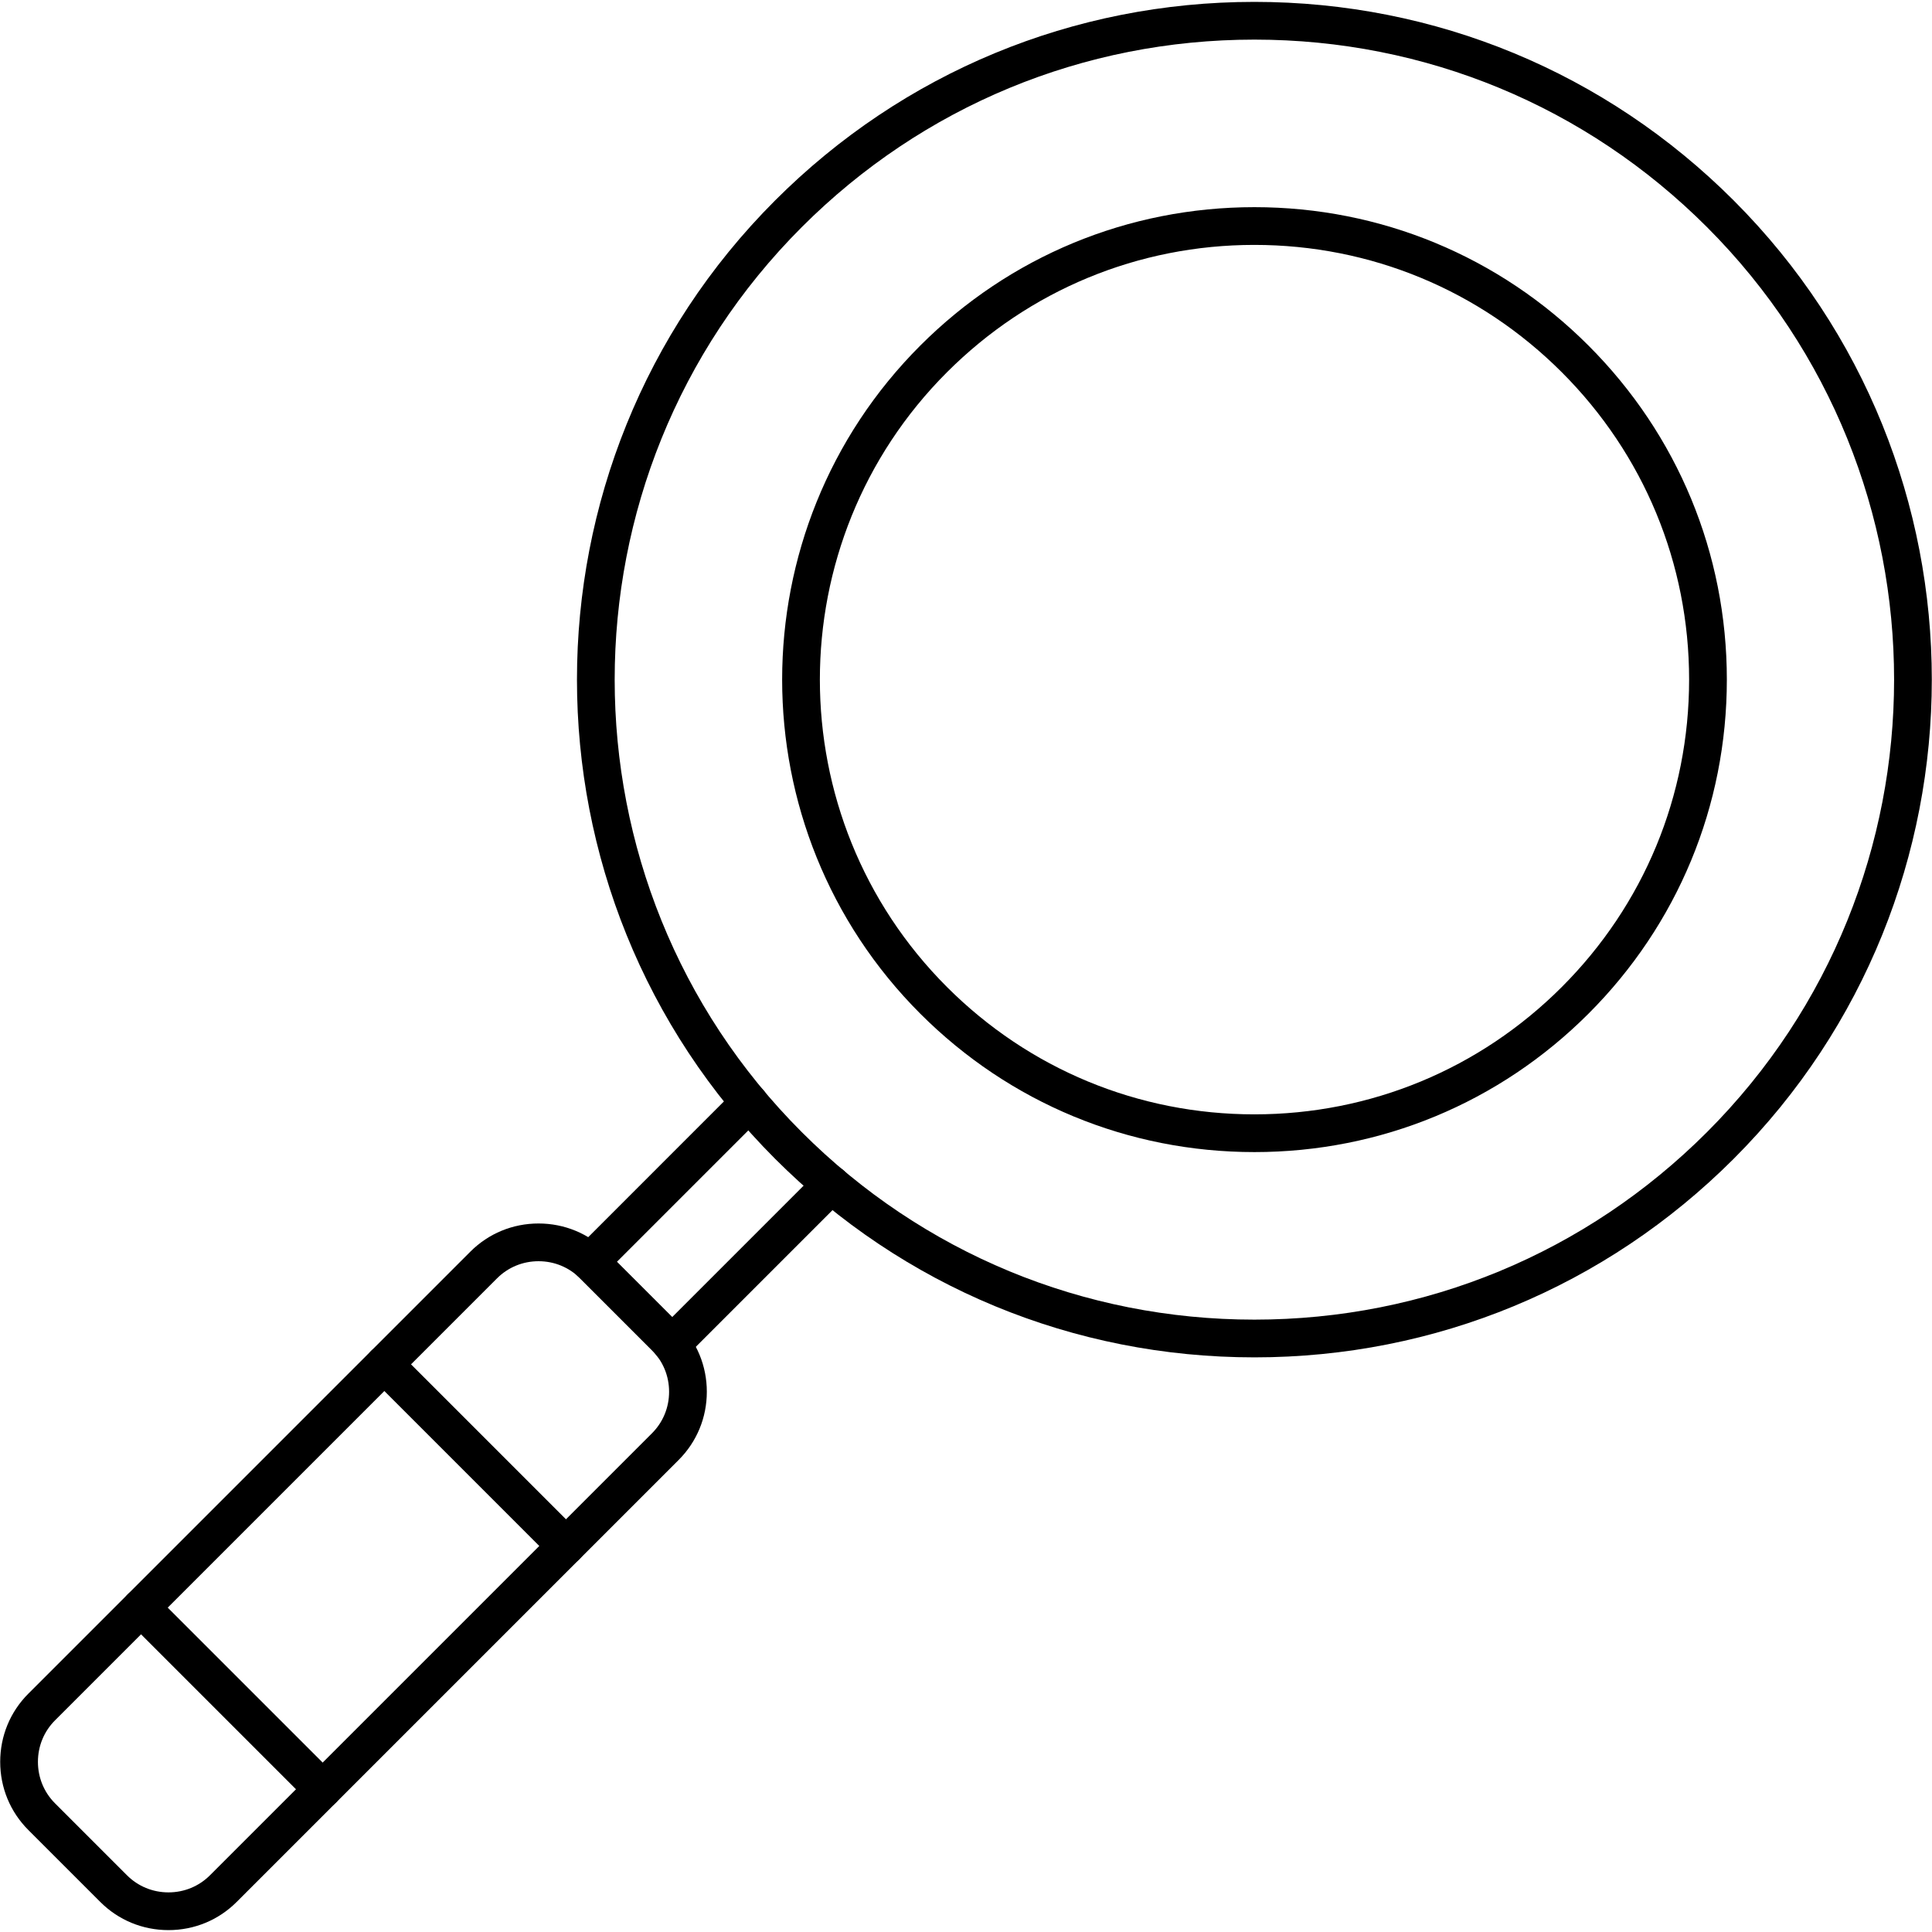
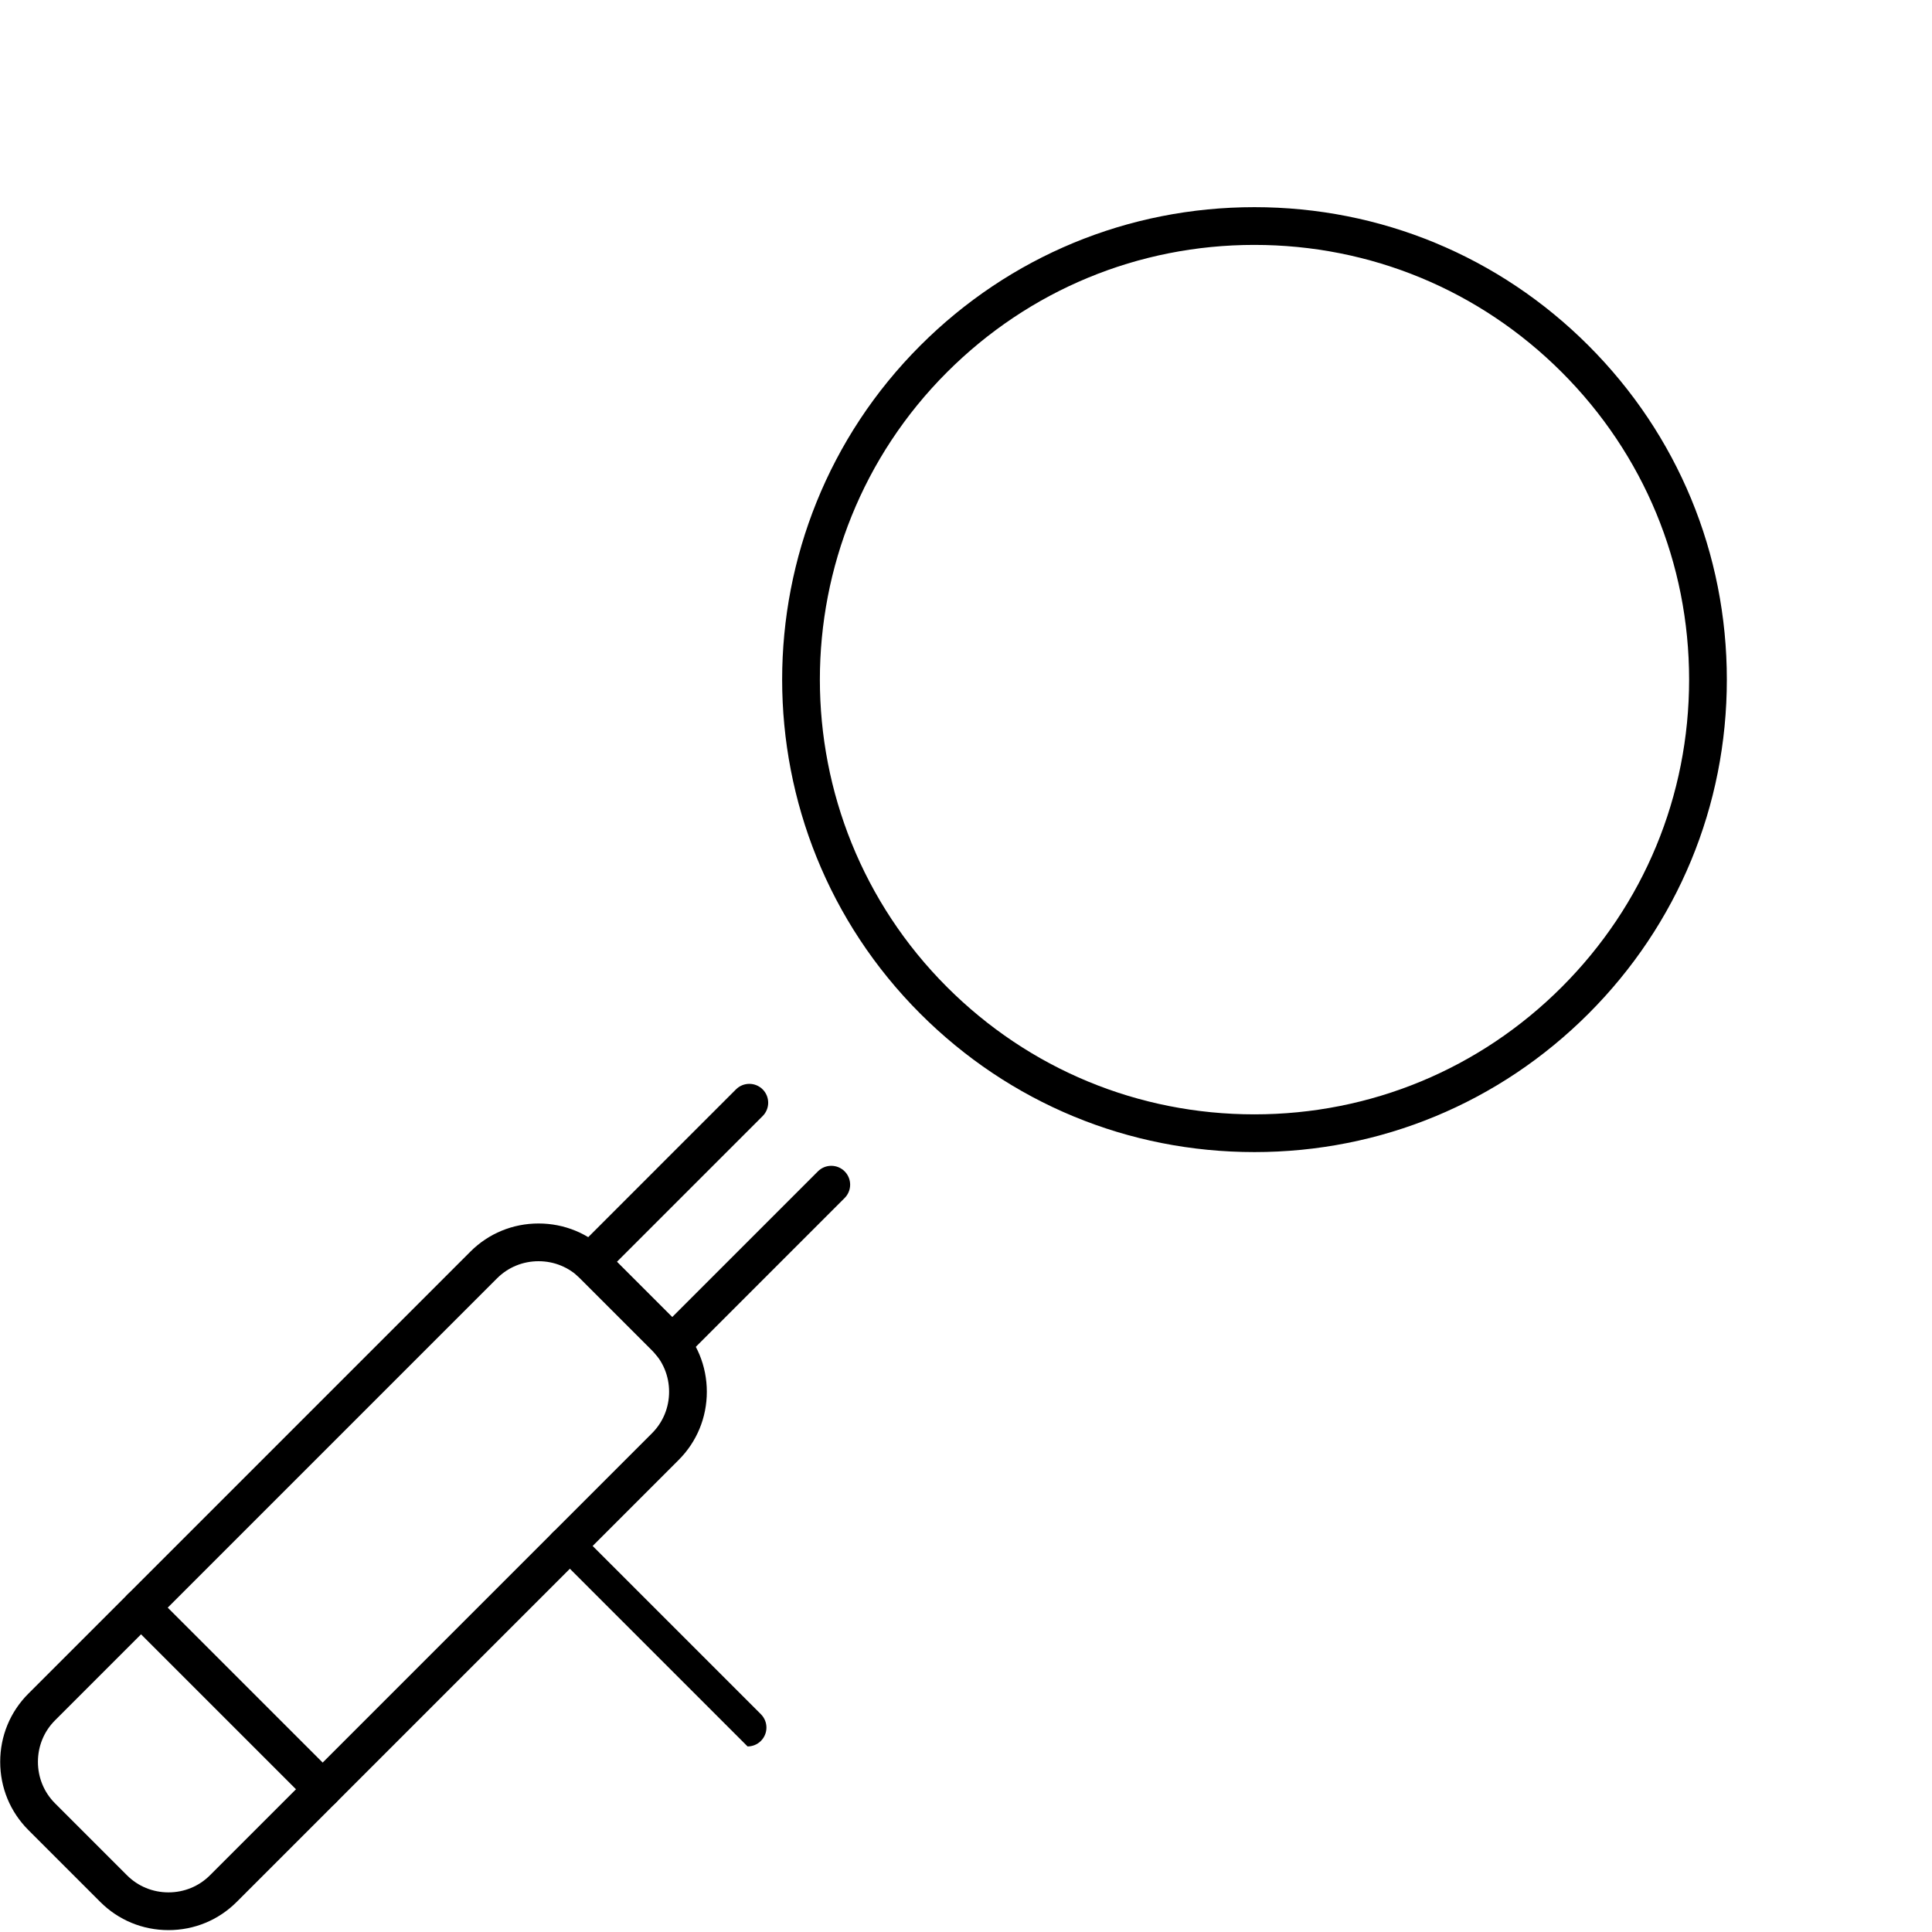
<svg xmlns="http://www.w3.org/2000/svg" width="512" height="512" fill-rule="evenodd" clip-rule="evenodd" viewBox="0 0 512 512" id="magnifying-glass">
  <path d="M332.425 305.314c-33.443,0 -64.885,-13.024 -88.534,-36.672 -48.818,-48.819 -48.818,-128.252 0,-177.069 23.649,-23.648 55.09,-36.672 88.534,-36.672 33.443,0 64.886,13.023 88.534,36.672 23.648,23.648 36.672,55.089 36.672,88.534 0,33.443 -13.023,64.885 -36.672,88.536 -23.649,23.647 -55.092,36.671 -88.534,36.671zm0 -240.413c-30.771,0 -59.703,11.983 -81.463,33.743 -44.917,44.919 -44.917,118.008 0,162.928 21.761,21.759 50.692,33.743 81.463,33.743 30.773,0 59.704,-11.983 81.462,-33.743 21.761,-21.761 33.744,-50.692 33.745,-81.463 0,-30.773 -11.985,-59.704 -33.744,-81.463 -21.761,-21.758 -50.691,-33.744 -81.463,-33.744z" />
-   <path d="M332.425 359.715c-47.977,0 -93.079,-18.683 -127.002,-52.605 -70.029,-70.03 -70.029,-183.976 0,-254.005 33.924,-33.924 79.028,-52.606 127.002,-52.606 47.977,0 93.078,18.683 127.003,52.606 70.027,70.029 70.027,183.975 0,254.004 -33.925,33.924 -79.028,52.606 -127.003,52.606zm0 -349.218c-45.304,0 -87.895,17.642 -119.932,49.677 -66.13,66.13 -66.13,173.732 0,239.863 32.035,32.035 74.628,49.678 119.932,49.678 45.304,0 87.897,-17.643 119.931,-49.678 66.131,-66.129 66.131,-173.732 0,-239.863 -32.035,-32.034 -74.628,-49.677 -119.931,-49.677z" />
  <path d="M178.022 361.231c-0.104,0 -0.208,-0.002 -0.312,-0.009 -1.43,-0.089 -2.754,-0.788 -3.635,-1.922 -0.407,-0.523 -0.841,-1.016 -1.289,-1.463l-19.071 -19.071c-0.21,-0.21 -0.425,-0.412 -0.645,-0.607 -1.03,-0.914 -1.637,-2.215 -1.678,-3.591 -0.041,-1.376 0.488,-2.709 1.462,-3.684l42.187 -42.188c1.952,-1.95 5.118,-1.95 7.071,0 1.952,1.954 1.952,5.119 0,7.072l-38.627 38.626 14.65 14.65 38.627 -38.627c1.951,-1.951 5.118,-1.951 7.07,0 1.954,1.952 1.954,5.119 0,7.071l-42.276 42.278c-0.94,0.941 -2.212,1.465 -3.534,1.465z" />
  <path d="M44.646 511.5c-6.841,0 -13.257,-2.649 -18.066,-7.46l-19.071 -19.07c-4.808,-4.809 -7.457,-11.225 -7.457,-18.065 0,-6.84 2.648,-13.256 7.457,-18.064l117.148 -117.147c4.808,-4.809 11.224,-7.457 18.065,-7.457 6.841,0 13.257,2.648 18.066,7.459l19.069 19.068c4.809,4.811 7.459,11.226 7.459,18.066 0,6.84 -2.649,13.257 -7.459,18.065l-117.146 117.147c-4.808,4.808 -11.225,7.459 -18.065,7.459zm98.076 -177.265c-4.169,0 -8.074,1.609 -10.994,4.53l-117.149 117.148c-2.92,2.92 -4.528,6.824 -4.528,10.993 0,4.169 1.609,8.073 4.528,10.993l19.073 19.07c2.92,2.922 6.827,4.531 10.995,4.531 4.169,0 8.074,-1.609 10.994,-4.53l117.146 -117.146c2.921,-2.92 4.53,-6.824 4.53,-10.994 0,-4.169 -1.609,-8.073 -4.53,-10.994l-19.07 -19.07c-2.921,-2.921 -6.824,-4.531 -10.994,-4.531z" />
-   <path d="M149.985 414.695c-1.28 0-2.559-.488-3.536-1.465l-48.129-48.13c-1.952-1.952-1.952-5.118 0-7.071 1.954-1.951 5.119-1.951 7.071.001l48.128 48.13c1.954 1.952 1.954 5.118 0 7.071-.974.976-2.256 1.463-3.534 1.463zM85.51 479.17c-1.279 0-2.558-.488-3.535-1.463l-48.13-48.13c-1.952-1.952-1.952-5.119 0-7.071 1.952-1.951 5.118-1.951 7.071 0l48.129 48.129c1.954 1.954 1.954 5.119 0 7.072-.974.974-2.255 1.463-3.535 1.463z" />
+   <path d="M149.985 414.695c-1.28 0-2.559-.488-3.536-1.465c-1.952-1.952-1.952-5.118 0-7.071 1.954-1.951 5.119-1.951 7.071.001l48.128 48.13c1.954 1.952 1.954 5.118 0 7.071-.974.976-2.256 1.463-3.534 1.463zM85.51 479.17c-1.279 0-2.558-.488-3.535-1.463l-48.13-48.13c-1.952-1.952-1.952-5.119 0-7.071 1.952-1.951 5.118-1.951 7.071 0l48.129 48.129c1.954 1.954 1.954 5.119 0 7.072-.974.974-2.255 1.463-3.535 1.463z" />
</svg>